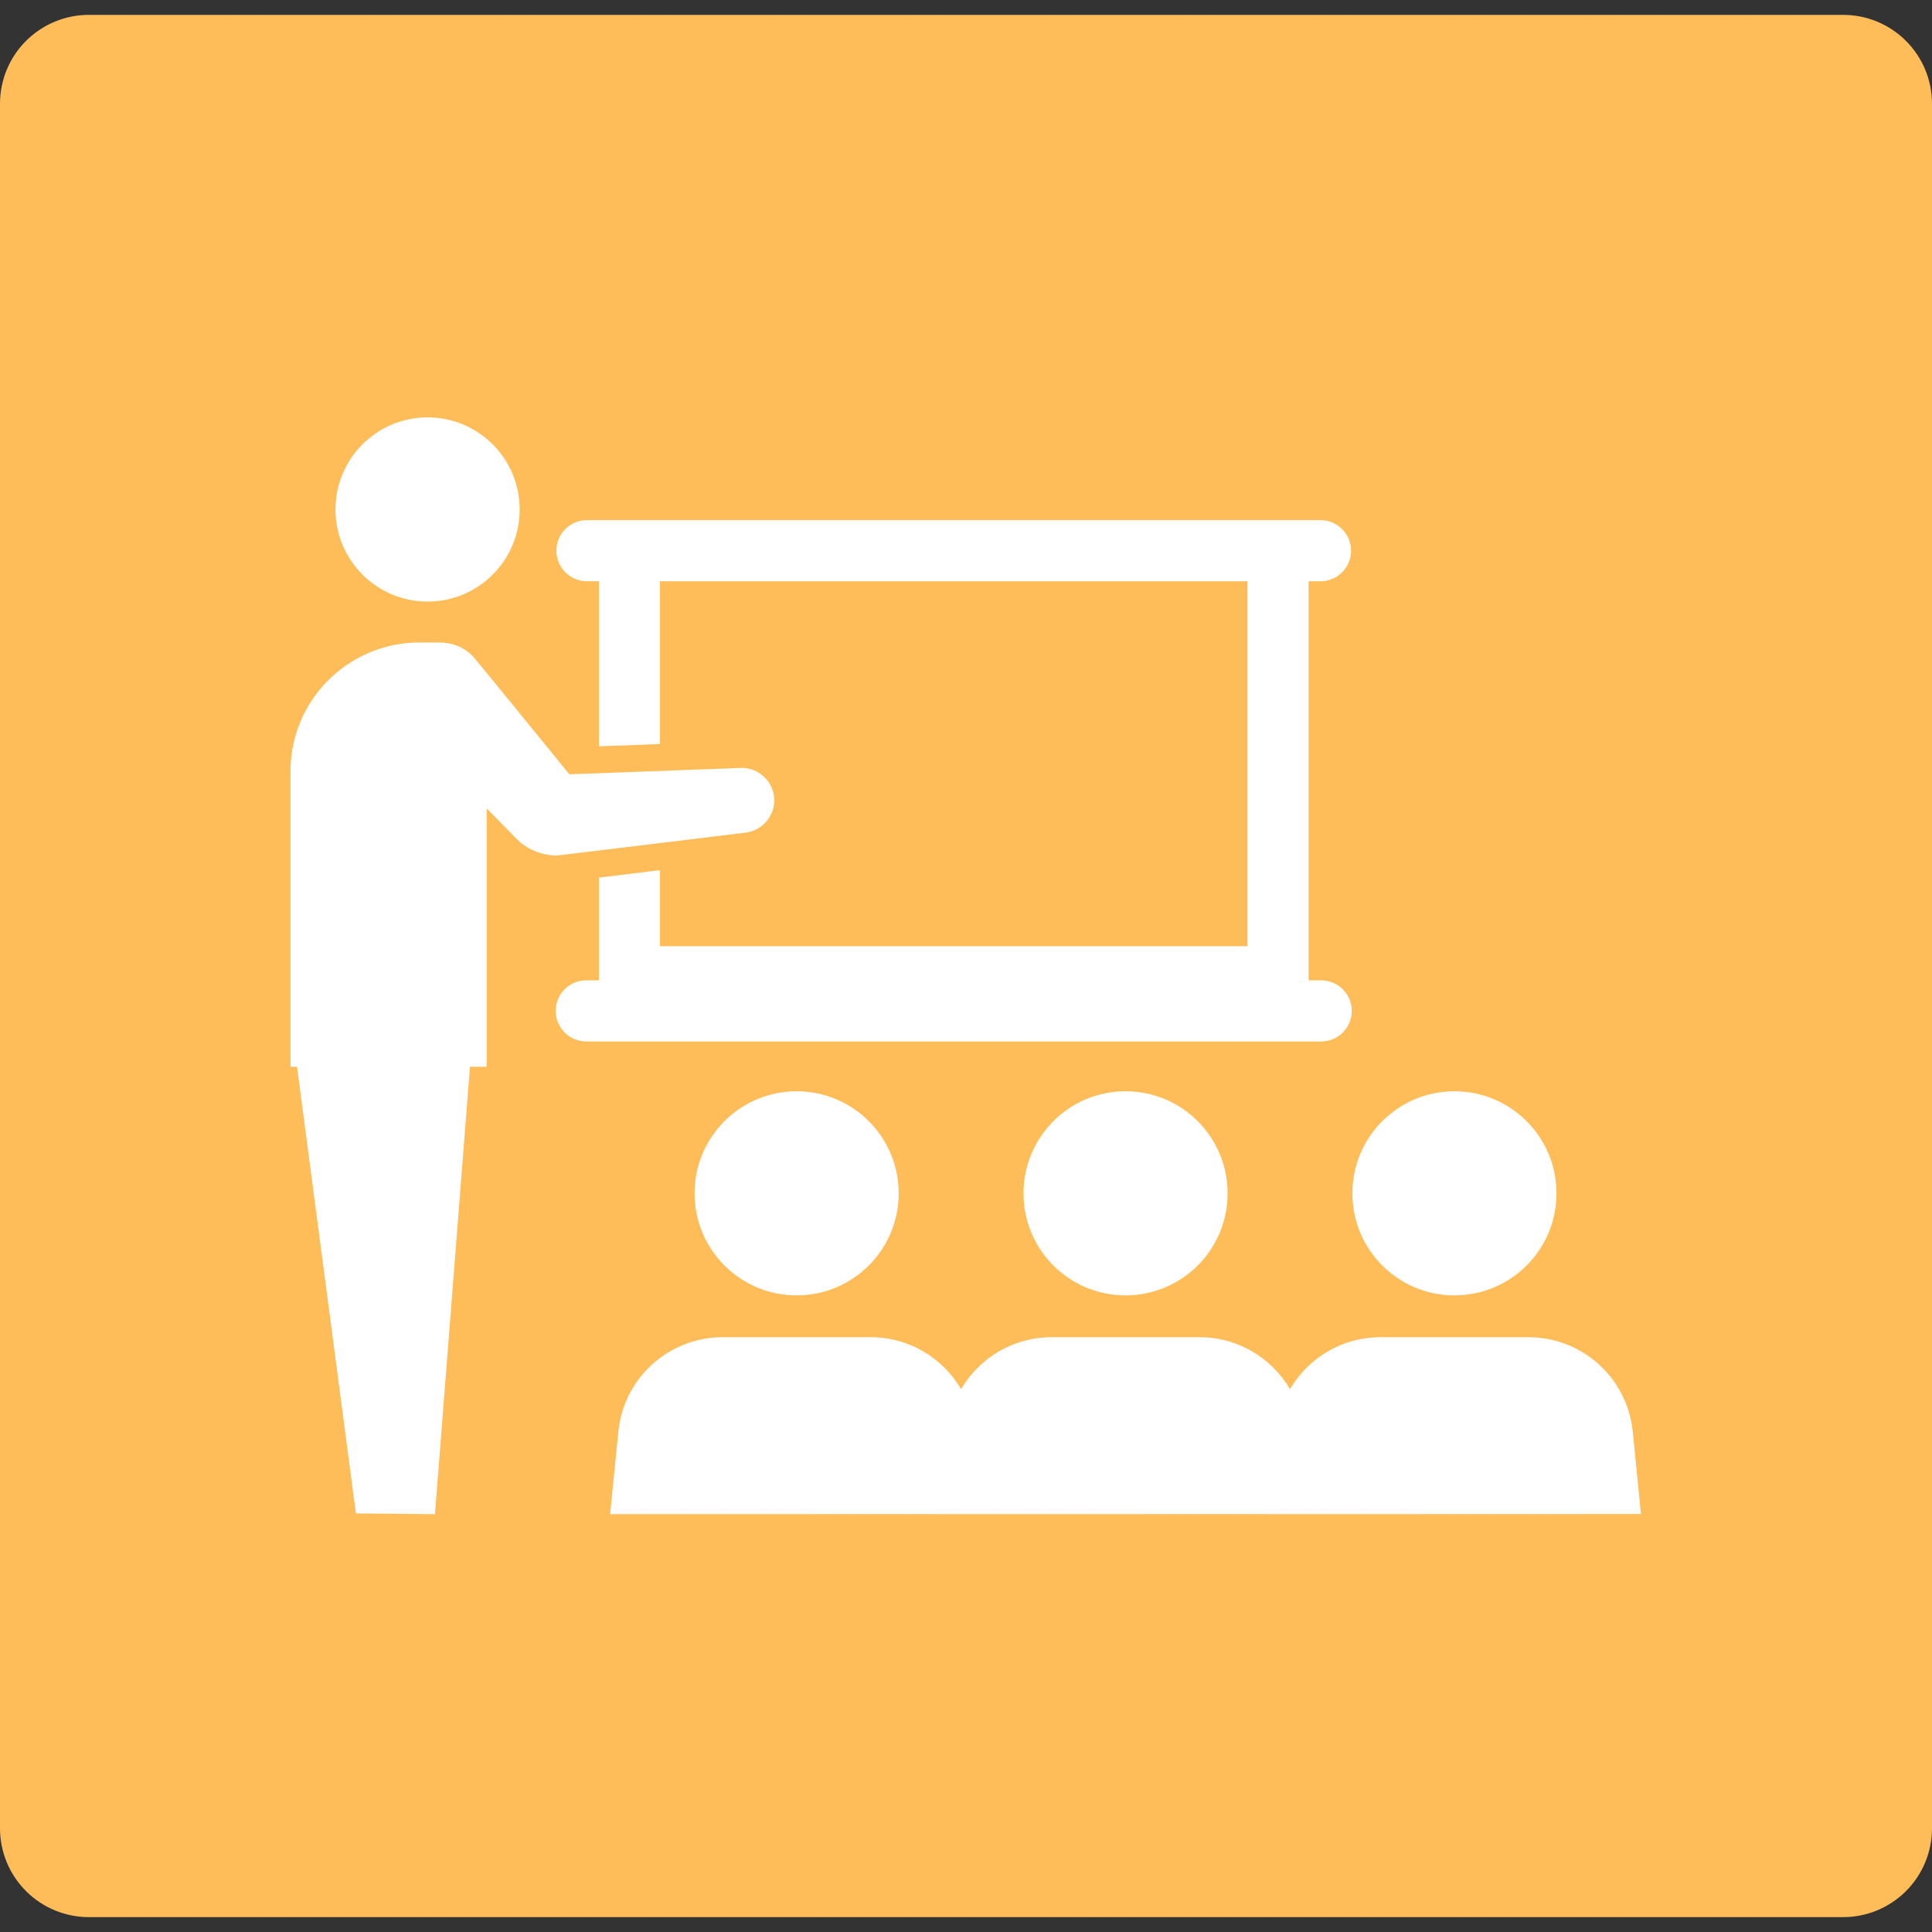
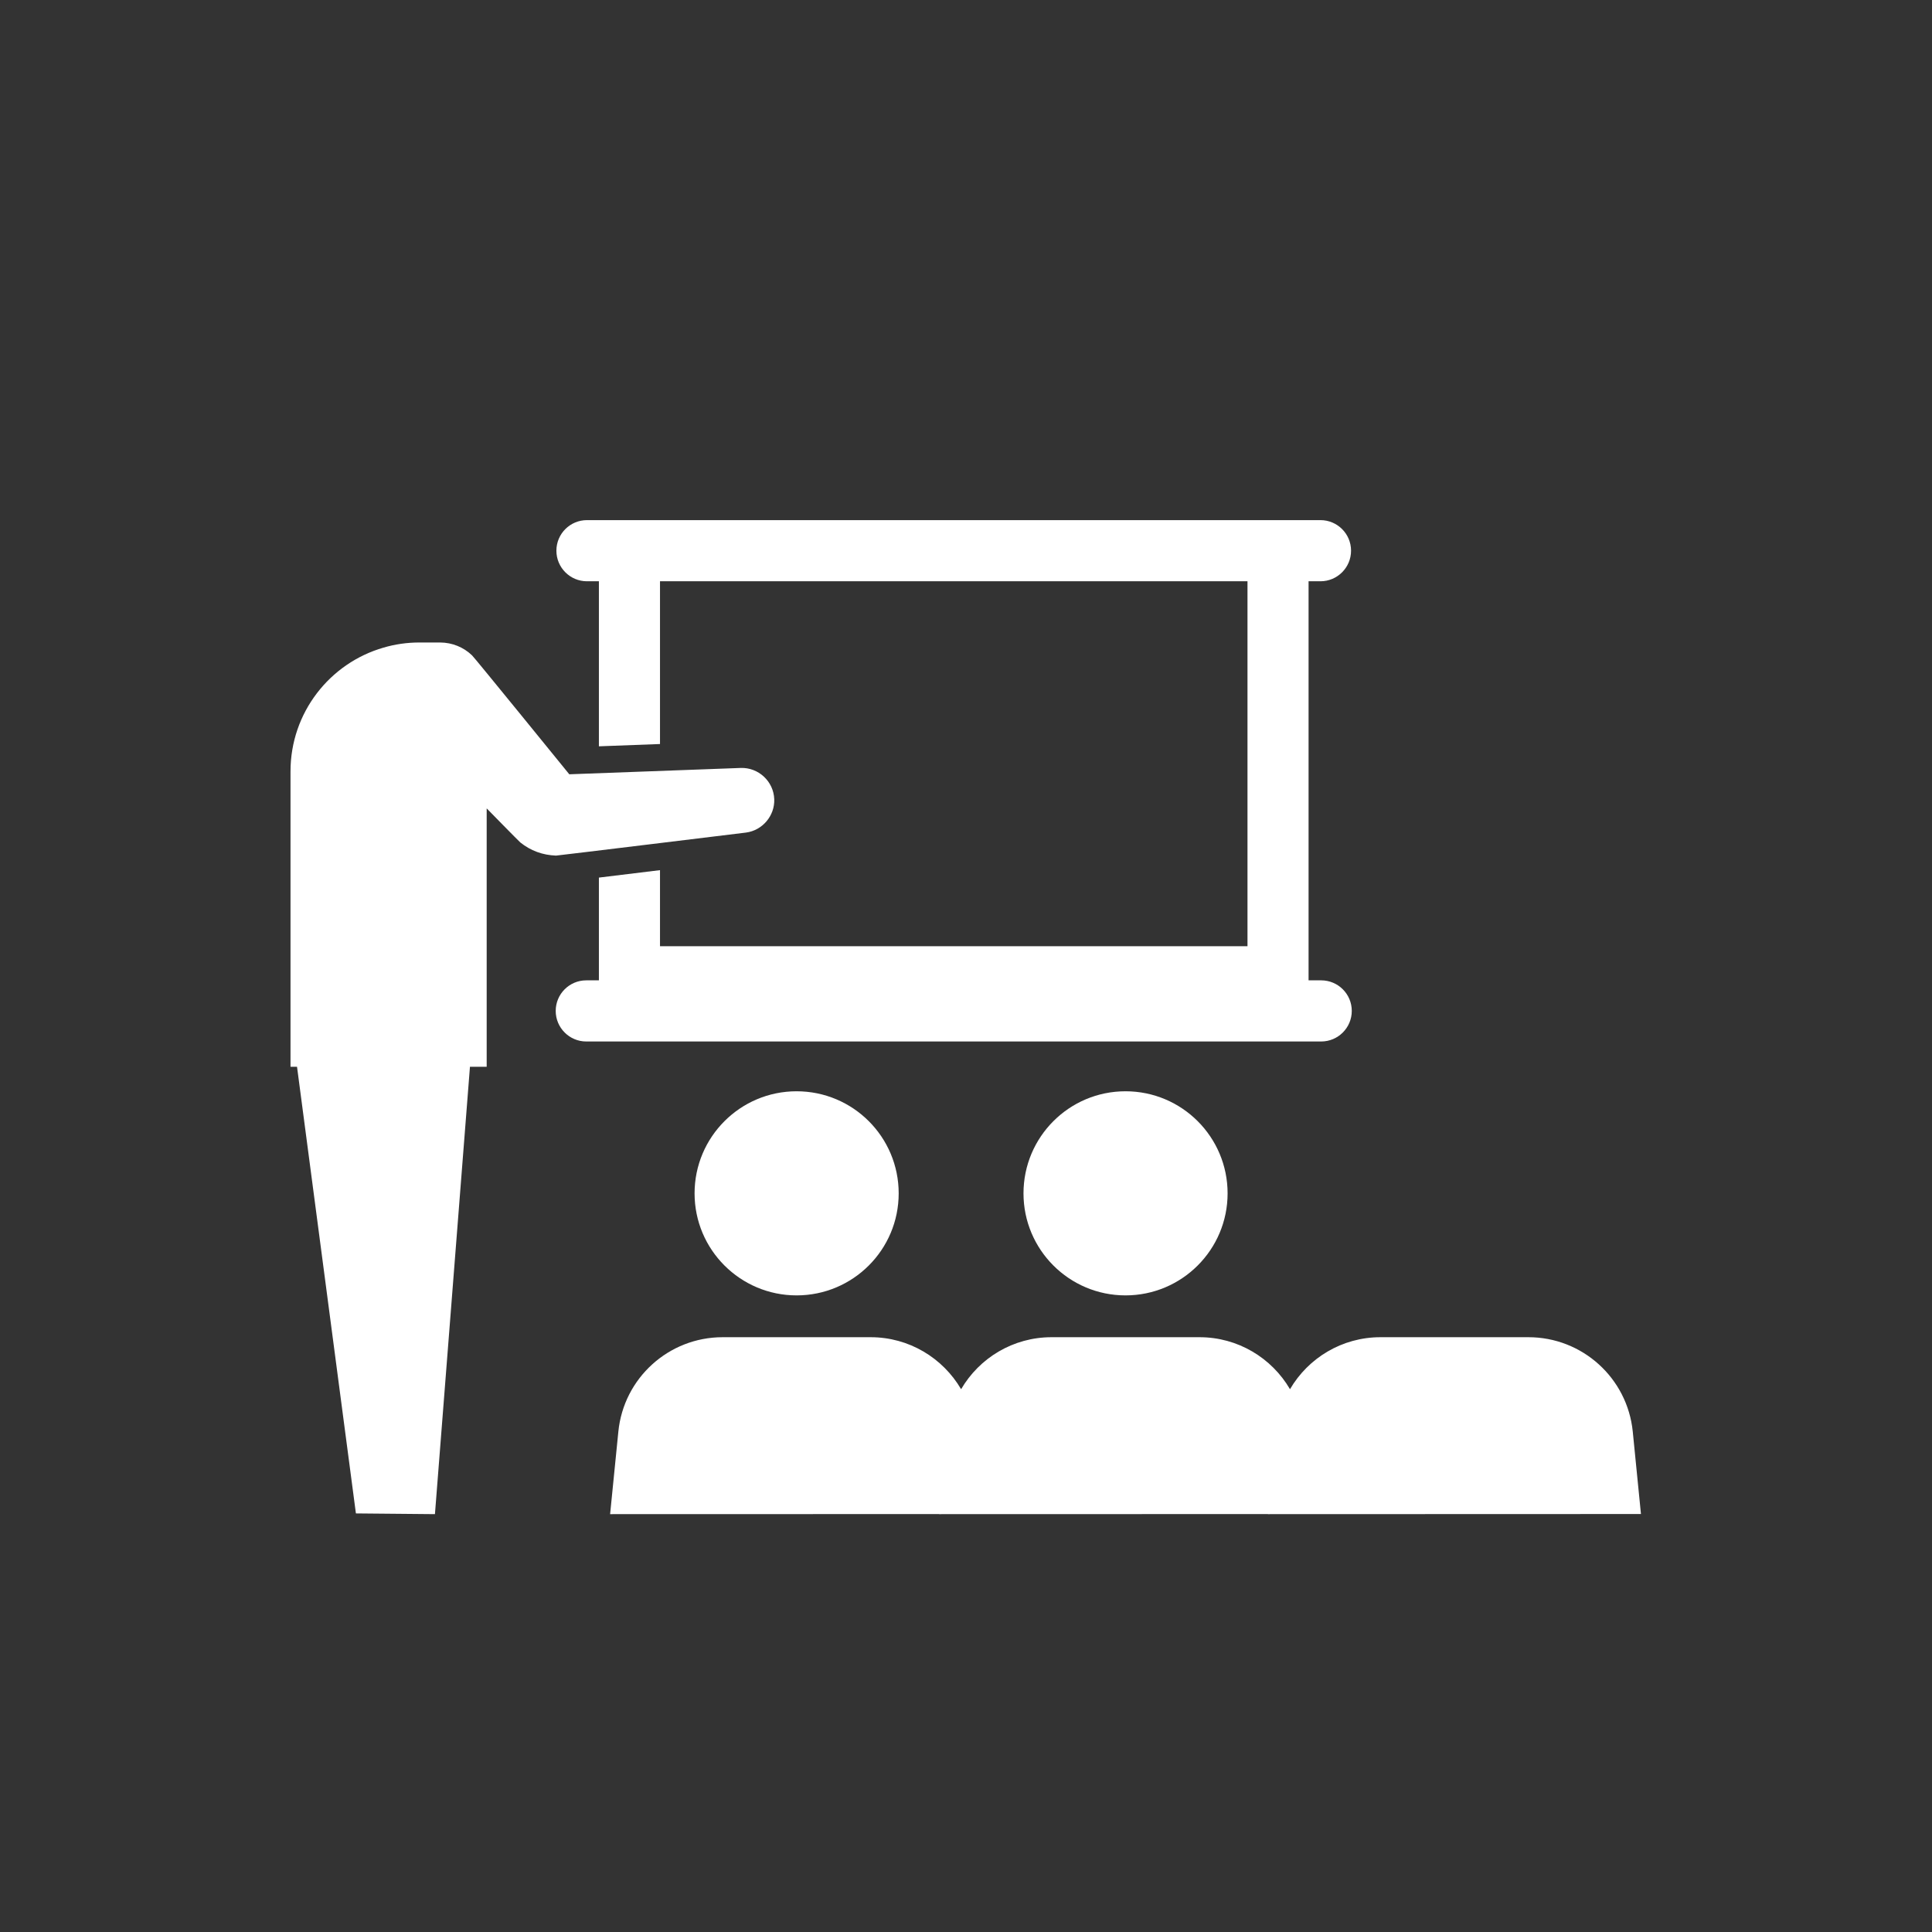
<svg xmlns="http://www.w3.org/2000/svg" width="500" zoomAndPan="magnify" viewBox="0 0 375 375" height="500" preserveAspectRatio="xMidYMid meet" version="1.2">
  <rect x="0" y="0" width="375" height="375" fill="#333333" stroke="none" />
  <defs>
    <clipPath id="f577297dd9">
      <path d="M 0 2.887 L 375 2.887 L 375 372.113 L 0 372.113 Z M 0 2.887" />
    </clipPath>
    <clipPath id="ad79bdb08f">
      <path d="M 17.25 2.887 L 357.75 2.887 C 362.324 2.887 366.711 4.703 369.949 7.938 C 373.184 11.172 375 15.559 375 20.137 L 375 354.863 C 375 359.438 373.184 363.828 369.949 367.062 C 366.711 370.297 362.324 372.113 357.75 372.113 L 17.25 372.113 C 12.676 372.113 8.289 370.297 5.051 367.062 C 1.816 363.828 0 359.438 0 354.863 L 0 20.137 C 0 15.559 1.816 11.172 5.051 7.938 C 8.289 4.703 12.676 2.887 17.25 2.887 Z M 17.25 2.887" />
    </clipPath>
    <clipPath id="d94c3826f5">
      <path d="M 56.195 124 L 151 124 L 151 293.98 L 56.195 293.98 Z M 56.195 124" />
    </clipPath>
    <clipPath id="fbbb6829a2">
      <path d="M 118 259 L 318.695 259 L 318.695 293.98 L 118 293.98 Z M 118 259" />
    </clipPath>
  </defs>
  <g id="30ec4a979e">
    <g clip-rule="nonzero" clip-path="url(#f577297dd9)">
      <g clip-rule="nonzero" clip-path="url(#ad79bdb08f)">
-         <path style="stroke:none;fill-rule:nonzero;fill:#ffbd59;fill-opacity:1;" d="M 0 2.887 L 375 2.887 L 375 372.113 L 0 372.113 Z M 0 2.887" />
-       </g>
+         </g>
    </g>
    <g clip-rule="nonzero" clip-path="url(#d94c3826f5)">
      <path style="stroke:none;fill-rule:nonzero;fill:#ffffff;fill-opacity:1;" d="M 144.777 161.605 C 147.98 161.195 150.398 158.348 150.281 155.129 C 150.156 151.645 147.203 148.934 143.762 149.059 L 110.5 150.289 C 110.5 150.289 92.172 127.73 91.637 127.219 C 90.012 125.652 87.812 124.707 85.383 124.707 L 81.41 124.707 C 78.992 124.707 76.648 125.051 74.438 125.703 C 64.012 128.707 56.387 138.324 56.387 149.73 L 56.387 207.055 L 57.652 207.055 L 69.082 293.754 L 84.422 293.895 L 91.219 207.055 L 94.465 207.055 L 94.465 156.91 C 94.465 156.91 100.742 163.32 100.984 163.512 C 101.477 163.906 102.004 164.266 102.539 164.574 C 103.629 165.195 104.809 165.629 106.047 165.863 C 106.648 165.98 107.277 166.039 107.914 166.074 C 108.207 166.074 144.777 161.605 144.777 161.605" />
    </g>
-     <path style="stroke:none;fill-rule:nonzero;fill:#ffffff;fill-opacity:1;" d="M 82.992 116.766 C 92.867 116.766 100.867 108.766 100.867 98.891 C 100.867 89.023 92.867 81.016 82.992 81.016 C 73.125 81.016 65.117 89.023 65.117 98.891 C 65.117 108.766 73.125 116.766 82.992 116.766" />
    <path style="stroke:none;fill-rule:nonzero;fill:#ffffff;fill-opacity:1;" d="M 262.379 196.219 C 262.379 192.93 259.711 190.285 256.445 190.285 L 253.992 190.285 L 253.992 112.824 L 256.312 112.824 C 259.566 112.824 262.238 110.172 262.238 106.891 C 262.238 103.602 259.566 100.957 256.312 100.957 L 113.922 100.957 C 110.664 100.957 107.996 103.602 107.996 106.891 C 107.996 110.172 110.664 112.824 113.922 112.824 L 116.246 112.824 L 116.246 144.859 L 128.105 144.414 L 128.105 112.824 L 242.137 112.824 L 242.137 183.664 L 128.105 183.664 L 128.105 168.895 C 122.918 169.531 119.074 169.988 116.246 170.34 L 116.246 190.285 L 113.785 190.285 C 110.531 190.285 107.863 192.93 107.863 196.219 C 107.863 199.496 110.531 202.152 113.785 202.152 L 256.445 202.152 C 259.711 202.152 262.379 199.496 262.379 196.219" />
    <path style="stroke:none;fill-rule:nonzero;fill:#ffffff;fill-opacity:1;" d="M 134.816 231.633 C 134.816 242.562 143.688 251.434 154.617 251.434 C 165.57 251.434 174.434 242.562 174.434 231.633 C 174.434 220.688 165.57 211.816 154.617 211.816 C 143.688 211.816 134.816 220.688 134.816 231.633" />
    <path style="stroke:none;fill-rule:nonzero;fill:#ffffff;fill-opacity:1;" d="M 198.66 231.633 C 198.66 242.562 207.523 251.434 218.461 251.434 C 229.406 251.434 238.277 242.562 238.277 231.633 C 238.277 220.688 229.406 211.816 218.461 211.816 C 207.523 211.816 198.66 220.688 198.66 231.633" />
-     <path style="stroke:none;fill-rule:nonzero;fill:#ffffff;fill-opacity:1;" d="M 282.297 251.434 C 293.242 251.434 302.113 242.562 302.113 231.633 C 302.113 220.688 293.242 211.816 282.297 211.816 C 271.367 211.816 262.496 220.688 262.496 231.633 C 262.496 242.562 271.367 251.434 282.297 251.434" />
    <g clip-rule="nonzero" clip-path="url(#fbbb6829a2)">
      <path style="stroke:none;fill-rule:nonzero;fill:#ffffff;fill-opacity:1;" d="M 318.508 293.871 L 316.918 277.867 C 315.871 267.477 307.125 259.551 296.664 259.551 L 267.945 259.551 C 260.496 259.551 253.934 263.574 250.387 269.645 C 246.84 263.574 240.27 259.551 232.828 259.551 L 204.102 259.551 C 196.66 259.551 190.09 263.574 186.551 269.645 C 182.996 263.574 176.434 259.551 168.996 259.551 L 140.266 259.551 C 129.805 259.551 121.059 267.477 120.023 277.867 L 118.422 293.895 L 182.266 293.879 L 182.266 293.895 L 246.102 293.879 L 246.102 293.895 L 318.508 293.871" />
    </g>
  </g>
</svg>